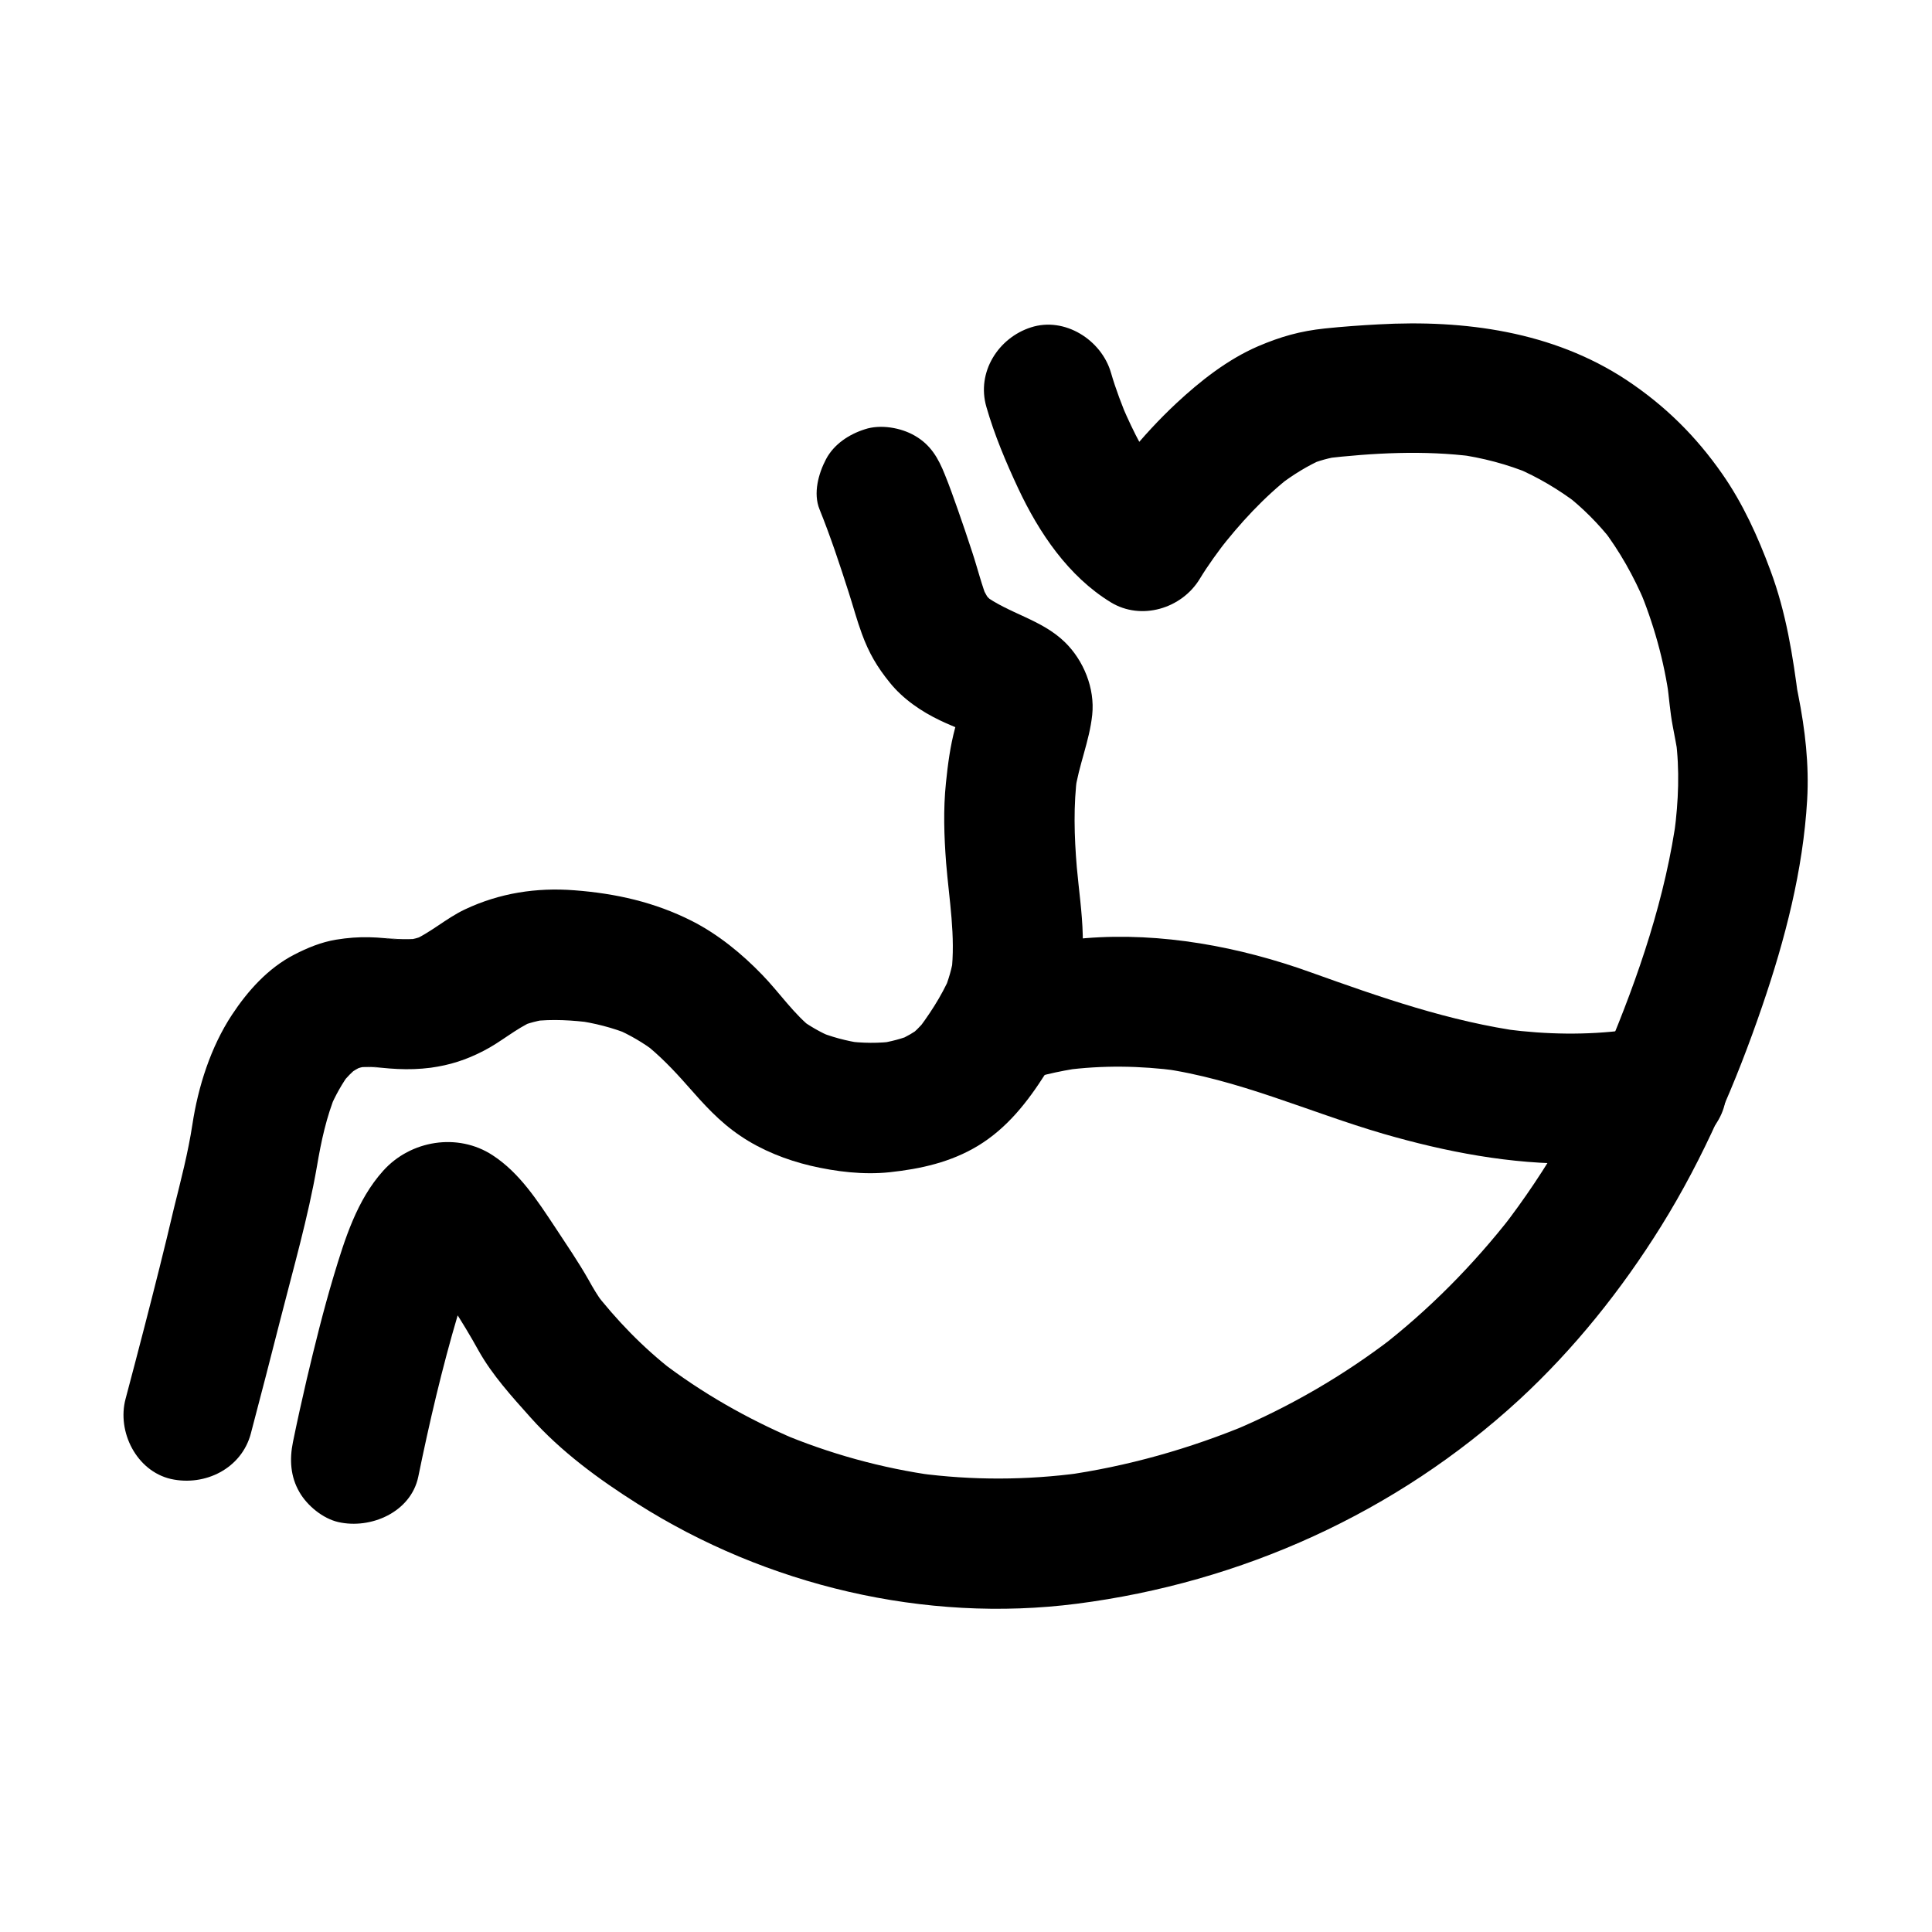
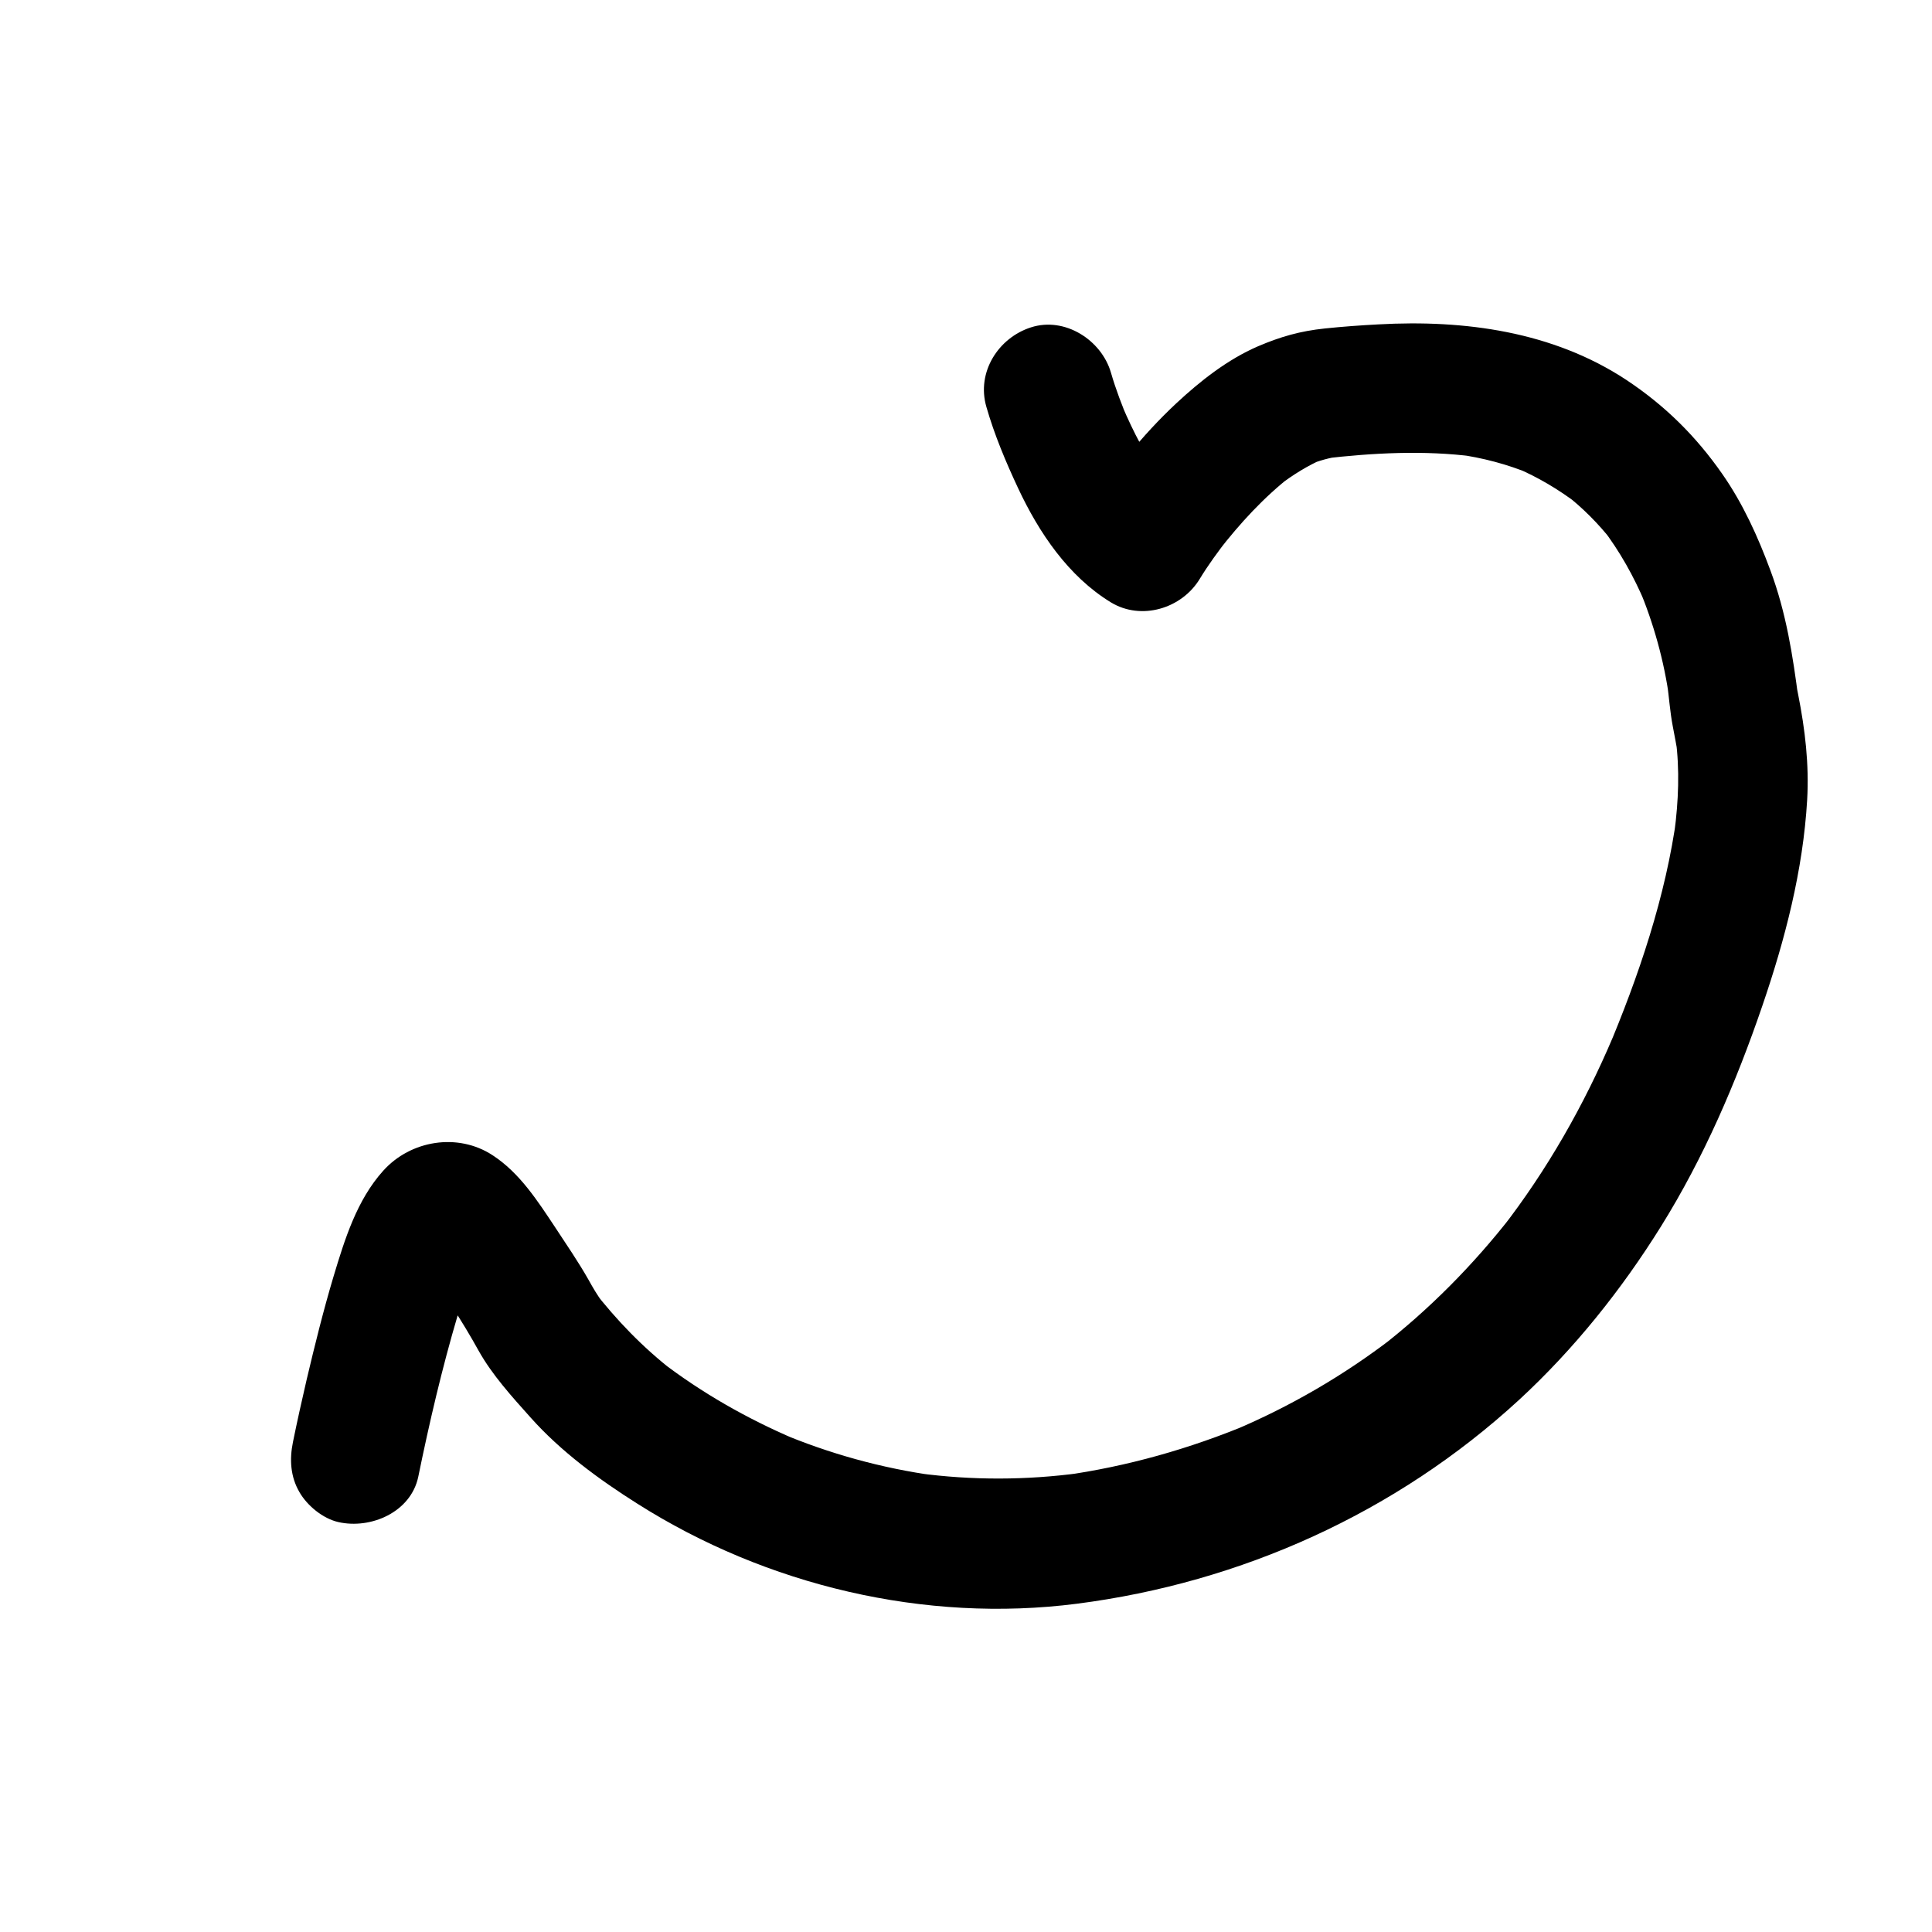
<svg xmlns="http://www.w3.org/2000/svg" fill="#000000" width="800px" height="800px" version="1.1" viewBox="144 144 512 512">
  <g>
-     <path d="m210.48 523.88c2.656-10.137 5.312-20.27 7.871-30.406 3.394-13.332 7.281-26.812 9.645-40.395 1.133-6.691 2.508-13.137 5.117-19.434-0.59 1.379-1.18 2.754-1.723 4.133 1.477-3.445 3.297-6.742 5.559-9.742-0.887 1.18-1.77 2.312-2.707 3.492 1.523-1.918 3.199-3.641 5.117-5.164-1.18 0.887-2.312 1.77-3.492 2.707 1.574-1.18 3.246-2.164 5.066-2.953-1.379 0.59-2.754 1.18-4.133 1.723 1.77-0.738 3.59-1.23 5.461-1.477-1.523 0.195-3.051 0.395-4.574 0.641 2.508-0.344 5.019-0.297 7.527 0.051-1.523-0.195-3.051-0.395-4.574-0.641 6.102 0.836 11.414 1.328 17.516 0.543 5.019-0.688 9.348-2.066 13.922-4.43 4.676-2.363 8.562-5.902 13.383-8.02-1.379 0.59-2.754 1.18-4.133 1.723 2.656-1.133 5.461-1.82 8.316-2.215-1.523 0.195-3.051 0.395-4.574 0.641 5.312-0.641 10.676-0.297 15.988 0.395-1.523-0.195-3.051-0.395-4.574-0.641 5.019 0.688 9.891 1.918 14.562 3.836-1.379-0.59-2.754-1.18-4.133-1.723 3.938 1.672 7.625 3.836 11.02 6.445-1.18-0.887-2.312-1.77-3.492-2.707 4.281 3.344 8.07 7.281 11.66 11.367 4.477 5.066 8.461 9.594 14.168 13.43 5.512 3.738 12.102 6.348 18.547 7.871 6.742 1.574 14.023 2.461 20.961 1.723 8.266-0.887 16.188-2.656 23.371-6.988 7.773-4.723 13.137-11.609 17.957-19.188 3.738-5.902 7.035-12.547 8.512-19.434 1.18-5.707 1.477-11.414 1.328-17.219-0.148-6.004-1.031-11.957-1.574-17.957-0.688-8.215-0.934-16.48 0.148-24.648-0.195 1.523-0.395 3.051-0.641 4.574 0.984-6.988 3.836-13.332 4.574-20.367 0.738-6.988-2.262-14.414-7.281-19.285-6.25-6.051-14.762-7.477-21.598-12.594 1.18 0.887 2.312 1.77 3.492 2.707-1.426-1.082-2.707-2.312-3.836-3.738 0.887 1.18 1.77 2.312 2.707 3.492-1.082-1.426-1.969-2.953-2.707-4.574 0.59 1.379 1.18 2.754 1.723 4.133-1.77-4.281-2.856-8.906-4.328-13.332-1.23-3.789-2.508-7.527-3.836-11.316-1.082-3.051-2.164-6.148-3.394-9.152-1.723-4.328-3.738-7.871-7.922-10.281-3.691-2.164-9.152-3.102-13.285-1.723-4.184 1.328-8.168 3.938-10.281 7.922-2.016 3.836-3.445 9.055-1.723 13.285 2.902 7.184 5.363 14.613 7.723 21.992 1.18 3.641 2.164 7.379 3.492 10.973 1.871 5.117 4.035 8.809 7.43 12.988 3.445 4.281 8.316 7.625 13.285 9.988 3.738 1.82 7.871 3.051 11.219 5.559-1.18-0.887-2.312-1.77-3.492-2.707 0.59 0.492 1.133 0.984 1.672 1.574-0.887-1.18-1.77-2.312-2.707-3.492 0.395 0.492 0.738 1.031 0.984 1.625-0.59-1.379-1.18-2.754-1.723-4.133 0.246 0.641 0.441 1.277 0.543 1.918-0.195-1.523-0.395-3.051-0.641-4.574 0.098 0.934 0.051 1.82-0.051 2.707 0.195-1.523 0.395-3.051 0.641-4.574-0.441 2.805-1.723 5.461-2.461 8.168-1.277 4.723-1.918 9.645-2.41 14.465-0.738 7.086-0.492 14.219 0.051 21.305 0.789 9.645 2.559 19.434 1.379 29.125 0.195-1.523 0.395-3.051 0.641-4.574-0.441 3.246-1.379 6.348-2.609 9.398 0.59-1.379 1.18-2.754 1.723-4.133-2.41 5.559-5.805 10.676-9.496 15.449 0.887-1.18 1.77-2.312 2.707-3.492-1.277 1.625-2.754 3-4.328 4.281 1.18-0.887 2.312-1.77 3.492-2.707-1.969 1.477-4.035 2.656-6.25 3.641 1.379-0.59 2.754-1.18 4.133-1.723-3.051 1.277-6.199 2.066-9.445 2.559 1.523-0.195 3.051-0.395 4.574-0.641-4.379 0.59-8.758 0.543-13.137-0.051 1.523 0.195 3.051 0.395 4.574 0.641-4.328-0.641-8.512-1.723-12.547-3.445 1.379 0.59 2.754 1.18 4.133 1.723-2.902-1.277-5.609-2.805-8.168-4.676 1.18 0.887 2.312 1.77 3.492 2.707-5.215-4.035-9.004-9.742-13.578-14.465-5.41-5.609-11.711-10.773-18.695-14.316-9.84-4.969-20.121-7.281-31.094-8.117-10.086-0.789-19.875 0.738-29.027 5.066-5.019 2.363-9.152 6.25-14.27 8.414 1.379-0.59 2.754-1.18 4.133-1.723-1.871 0.789-3.789 1.277-5.805 1.574 1.523-0.195 3.051-0.395 4.574-0.641-3.297 0.441-6.594 0.297-9.891-0.098 1.523 0.195 3.051 0.395 4.574 0.641-6.297-0.887-11.168-1.18-17.465-0.148-3.887 0.641-7.625 2.164-11.121 3.984-6.887 3.543-12.301 9.594-16.48 15.941-5.609 8.512-8.953 18.992-10.48 29.078-1.133 7.43-3.051 14.762-4.871 22.09-2.457 10.52-5.117 20.996-7.82 31.477-1.672 6.394-3.297 12.742-5.019 19.141-2.312 8.707 2.902 19.09 12.004 21.207 9.055 2.016 18.746-2.758 21.207-12.059z" />
    <path d="m405.41 251.86c2.117 7.379 5.164 14.613 8.414 21.551 5.512 11.758 13.285 23.32 24.551 30.207 8.07 4.922 18.793 1.672 23.566-6.199 2.262-3.738 4.922-7.332 7.578-10.773-0.887 1.18-1.77 2.312-2.707 3.492 5.758-7.43 12.152-14.414 19.582-20.172-1.18 0.887-2.312 1.77-3.492 2.707 3.738-2.856 7.676-5.312 12.004-7.184-1.379 0.59-2.754 1.18-4.133 1.723 2.754-1.133 5.559-1.918 8.461-2.312-1.523 0.195-3.051 0.395-4.574 0.641 13.137-1.523 26.766-2.262 39.949-0.543-1.523-0.195-3.051-0.395-4.574-0.641 6.789 0.934 13.43 2.656 19.777 5.312-1.379-0.59-2.754-1.18-4.133-1.723 5.902 2.508 11.367 5.758 16.48 9.645-1.18-0.887-2.312-1.77-3.492-2.707 4.723 3.641 8.906 7.871 12.594 12.547-0.887-1.18-1.77-2.312-2.707-3.492 4.676 6.102 8.414 12.793 11.414 19.875-0.59-1.379-1.18-2.754-1.723-4.133 3.984 9.496 6.789 19.531 8.168 29.719-0.195-1.523-0.395-3.051-0.641-4.574 0.543 3.887 0.789 7.773 1.523 11.609 0.492 2.656 1.031 5.266 1.426 7.922-0.195-1.523-0.395-3.051-0.641-4.574 1.082 8.215 0.738 16.531-0.344 24.746 0.195-1.523 0.395-3.051 0.641-4.574-2.902 21.598-10.137 42.852-18.598 62.879 0.59-1.379 1.18-2.754 1.723-4.133-7.676 18.105-17.465 35.324-29.52 50.871 0.887-1.18 1.77-2.312 2.707-3.492-10.234 13.137-21.992 25.043-35.18 35.227 1.18-0.887 2.312-1.77 3.492-2.707-12.891 9.891-27.012 18.105-42.016 24.453 1.379-0.59 2.754-1.18 4.133-1.723-15.793 6.594-32.422 11.316-49.398 13.676 1.523-0.195 3.051-0.395 4.574-0.641-14.27 1.918-28.684 1.969-42.953 0.051 1.523 0.195 3.051 0.395 4.574 0.641-14.27-1.969-28.141-5.805-41.426-11.414 1.379 0.59 2.754 1.18 4.133 1.723-12.645-5.41-24.699-12.25-35.621-20.664 1.18 0.887 2.312 1.77 3.492 2.707-8.117-6.297-15.105-13.531-21.402-21.648 0.887 1.18 1.77 2.312 2.707 3.492-1.477-1.918-2.656-3.984-3.836-6.102-2.707-4.773-5.856-9.348-8.855-13.922-4.676-7.035-9.398-14.414-16.582-19.09-9.199-6.004-21.695-3.984-28.98 4.133-6.988 7.773-10.184 18.156-13.137 27.945-2.707 9.055-4.969 18.203-7.133 27.355-1.277 5.512-2.508 11.02-3.641 16.582-0.934 4.574-0.688 9.152 1.723 13.285 2.066 3.59 6.199 6.988 10.281 7.922 8.609 1.969 19.238-2.609 21.207-12.004 2.953-14.414 6.297-28.781 10.48-42.902 1.426-4.773 2.902-9.496 4.82-14.07-0.59 1.379-1.18 2.754-1.723 4.133 0.984-2.312 2.117-4.527 3.59-6.594-0.887 1.18-1.77 2.312-2.707 3.492 0.59-0.738 1.23-1.426 1.969-2.066-1.18 0.887-2.312 1.77-3.492 2.707 0.492-0.395 0.984-0.688 1.523-0.934-1.379 0.59-2.754 1.18-4.133 1.723 0.395-0.148 0.738-0.246 1.133-0.344-1.523 0.195-3.051 0.395-4.574 0.641 0.395-0.051 0.738-0.051 1.133 0-1.523-0.195-3.051-0.395-4.574-0.641 0.543 0.098 1.031 0.246 1.523 0.441-1.379-0.59-2.754-1.18-4.133-1.723 0.688 0.344 1.328 0.738 1.969 1.23-1.18-0.887-2.312-1.77-3.492-2.707 1.723 1.426 3.148 3.102 4.527 4.871-0.887-1.18-1.77-2.312-2.707-3.492 5.41 7.184 10.48 14.906 14.859 22.828 3.641 6.496 8.855 12.203 13.777 17.711 8.02 9.004 18.156 16.434 28.289 22.828 34.195 21.695 76.211 31.684 116.46 26.52 43.641-5.609 84.723-24.156 117.2-54.023 14.562-13.43 27.16-29.176 37.637-46.004 11.367-18.254 19.875-38.082 26.812-58.352 6.051-17.664 10.824-36.016 11.906-54.66 0.543-9.348-0.543-18.598-2.363-27.797-0.195-1.031-0.441-2.117-0.543-3.148 0.195 1.523 0.395 3.051 0.641 4.574-1.523-11.855-3.297-23.223-7.477-34.441-3.297-8.906-7.281-17.711-12.742-25.535-6.988-10.035-15.203-18.156-25.438-24.945-19.484-12.84-42.902-15.988-65.73-14.711-4.723 0.246-9.445 0.59-14.168 1.082-6.543 0.688-11.711 2.164-17.711 4.723-8.07 3.492-15.254 9.152-21.648 15.105-9.055 8.461-17.219 18.598-23.715 29.227 7.871-2.066 15.695-4.133 23.566-6.199-0.887-0.543-1.723-1.133-2.559-1.77 1.18 0.887 2.312 1.77 3.492 2.707-2.609-2.066-4.871-4.527-6.938-7.184 0.887 1.18 1.77 2.312 2.707 3.492-4.527-5.953-7.922-12.645-10.875-19.531 0.59 1.379 1.18 2.754 1.723 4.133-1.77-4.231-3.445-8.562-4.723-12.988-2.508-8.66-12.25-14.906-21.207-12.004-8.598 2.75-14.504 11.852-11.797 21.102z" />
-     <path d="m409.49 431.44c4.035 0 8.02-1.77 11.906-2.707 3.051-0.738 6.199-1.328 9.297-1.77-1.523 0.195-3.051 0.395-4.574 0.641 9.988-1.328 20.023-1.18 30.012 0.148-1.523-0.195-3.051-0.395-4.574-0.641 20.566 2.856 39.312 11.609 59.09 17.367 16.48 4.773 33.801 8.117 51.02 7.871 9.102-0.098 18.254-1.328 27.16-3.199-1.523 0.195-3.051 0.395-4.574 0.641 9.004 0 17.613-7.922 17.219-17.219-0.395-9.348-7.578-17.219-17.219-17.219-4.477 0-9.348 1.625-13.824 2.262 1.523-0.195 3.051-0.395 4.574-0.641-10.578 1.379-21.254 1.18-31.832-0.195 1.523 0.195 3.051 0.395 4.574 0.641-19.484-2.656-37.984-9.152-56.383-15.742-18.844-6.789-39.605-10.676-59.68-9.055-9.055 0.738-18.105 2.215-26.715 5.066 1.523-0.195 3.051-0.395 4.574-0.641-9.004 0-17.613 7.922-17.219 17.219 0.395 9.301 7.527 17.172 17.168 17.172z" />
  </g>
</svg>